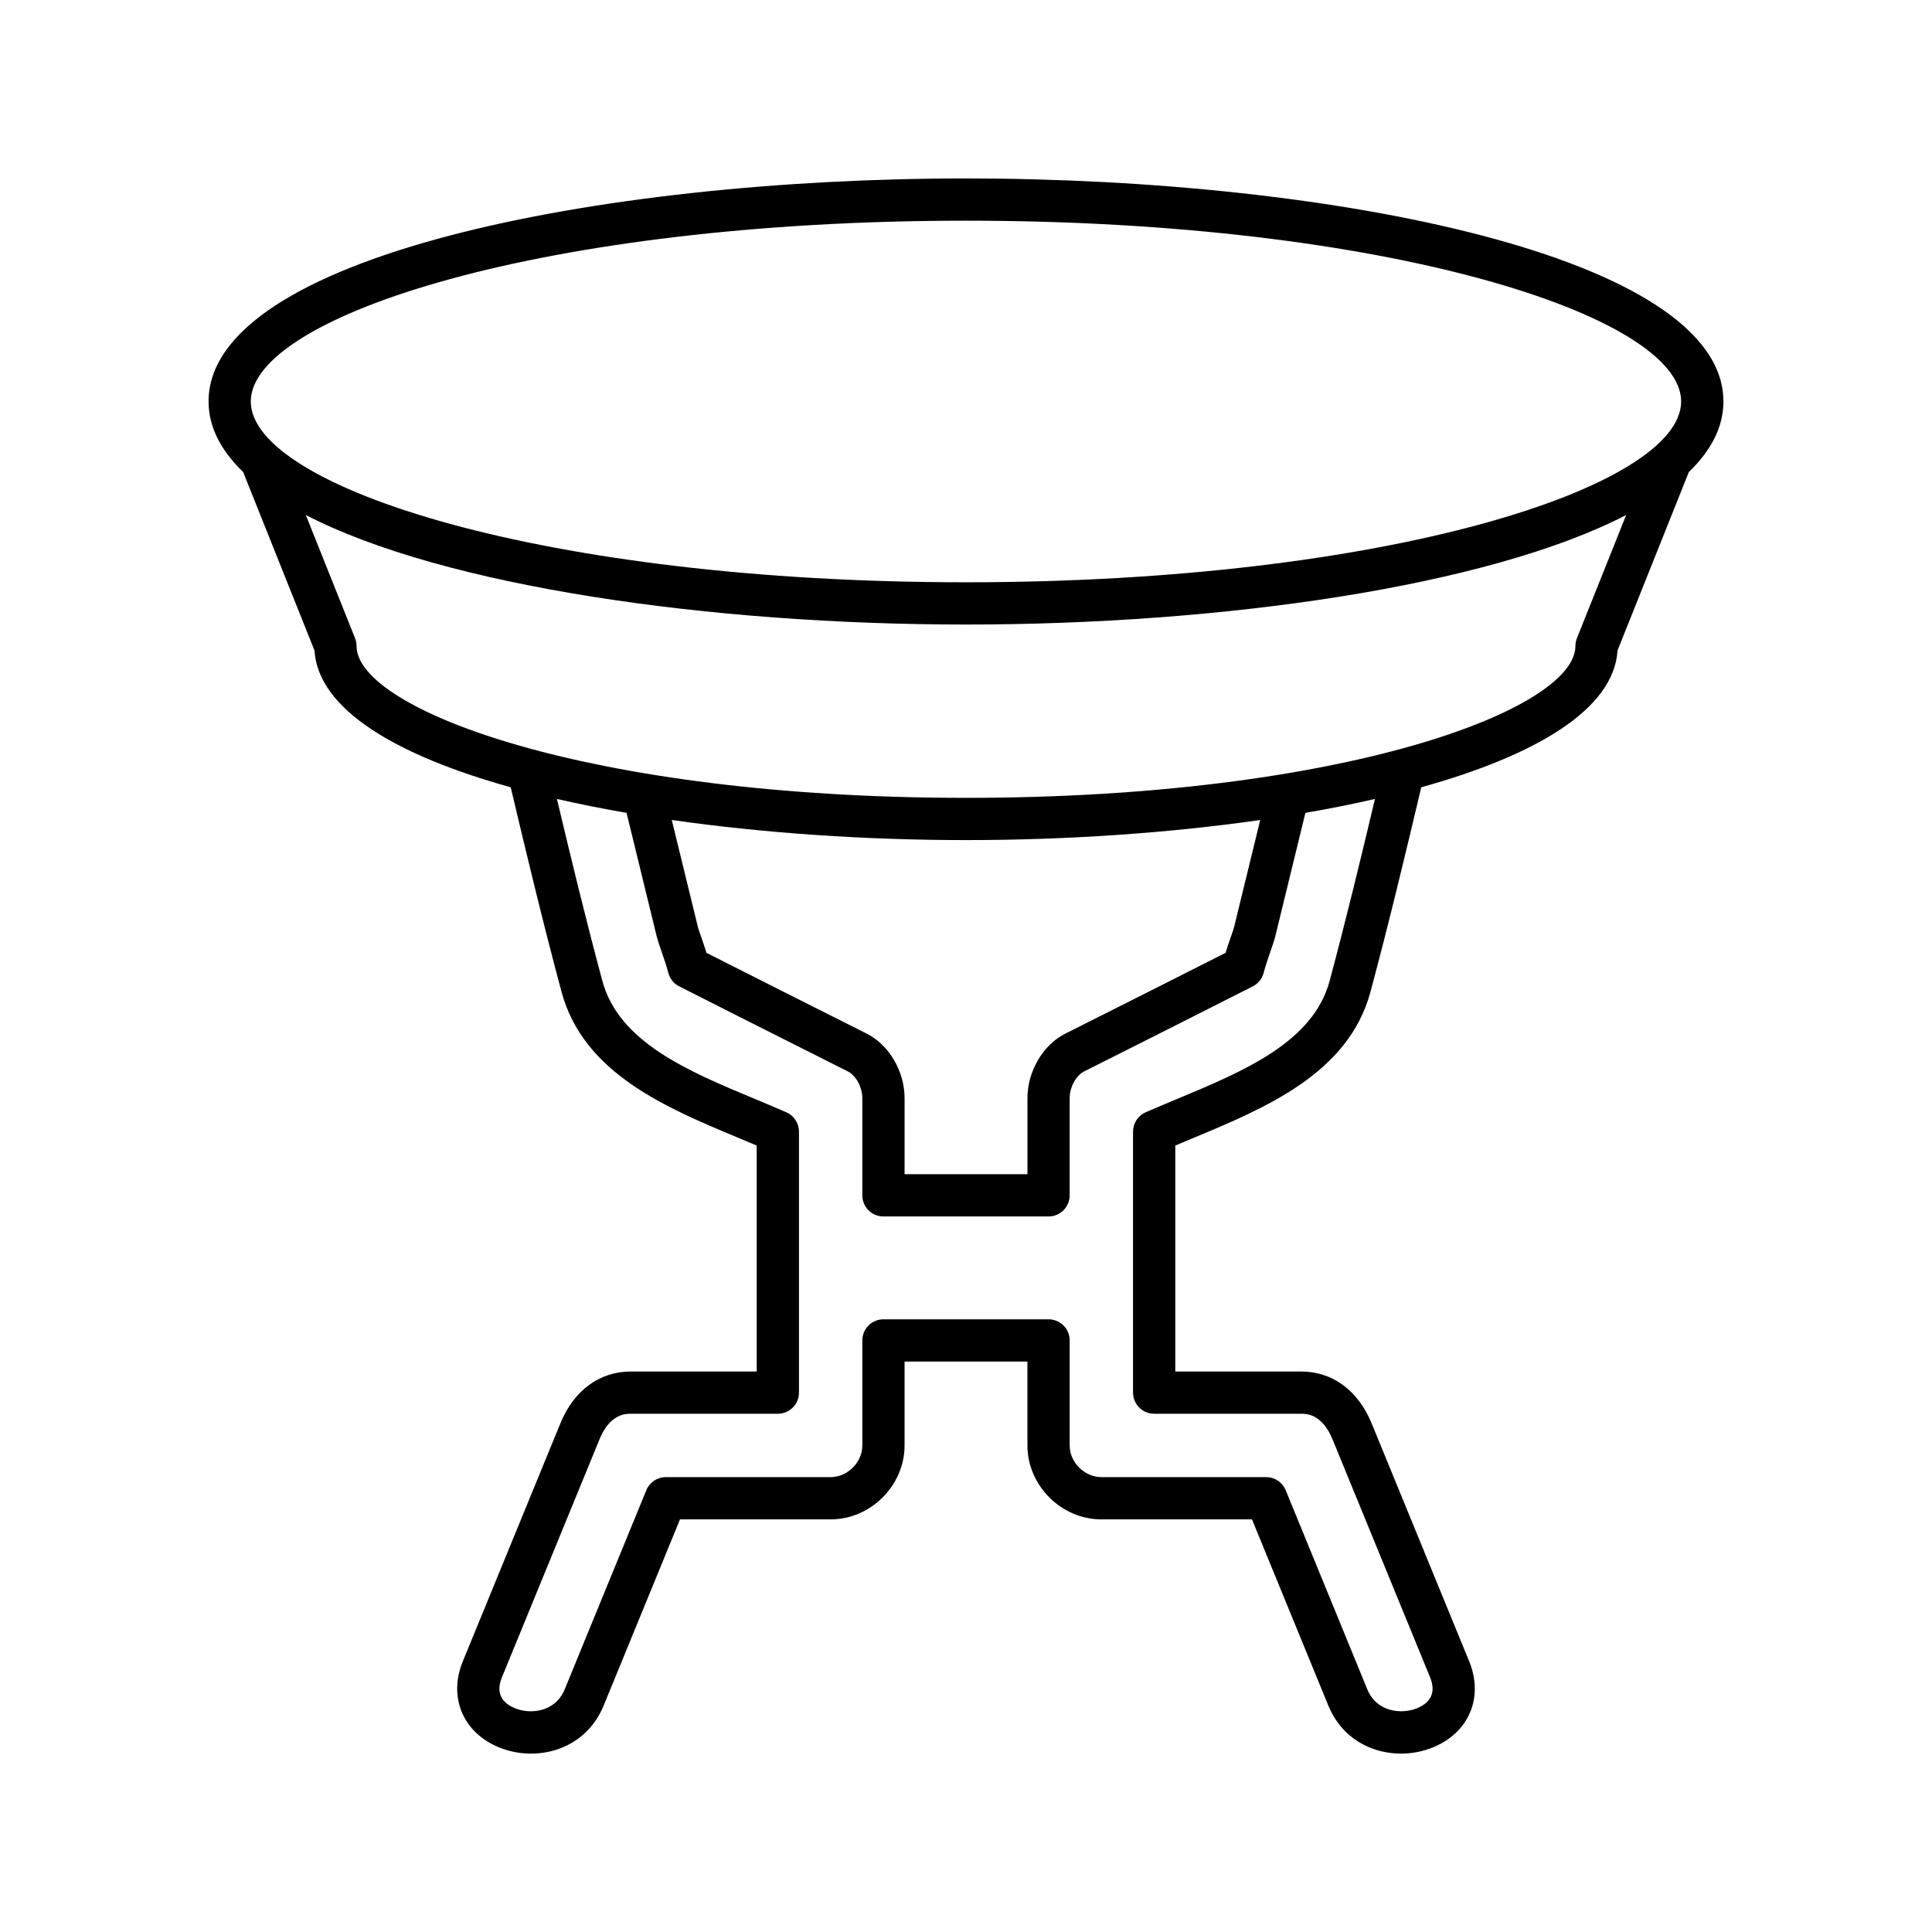
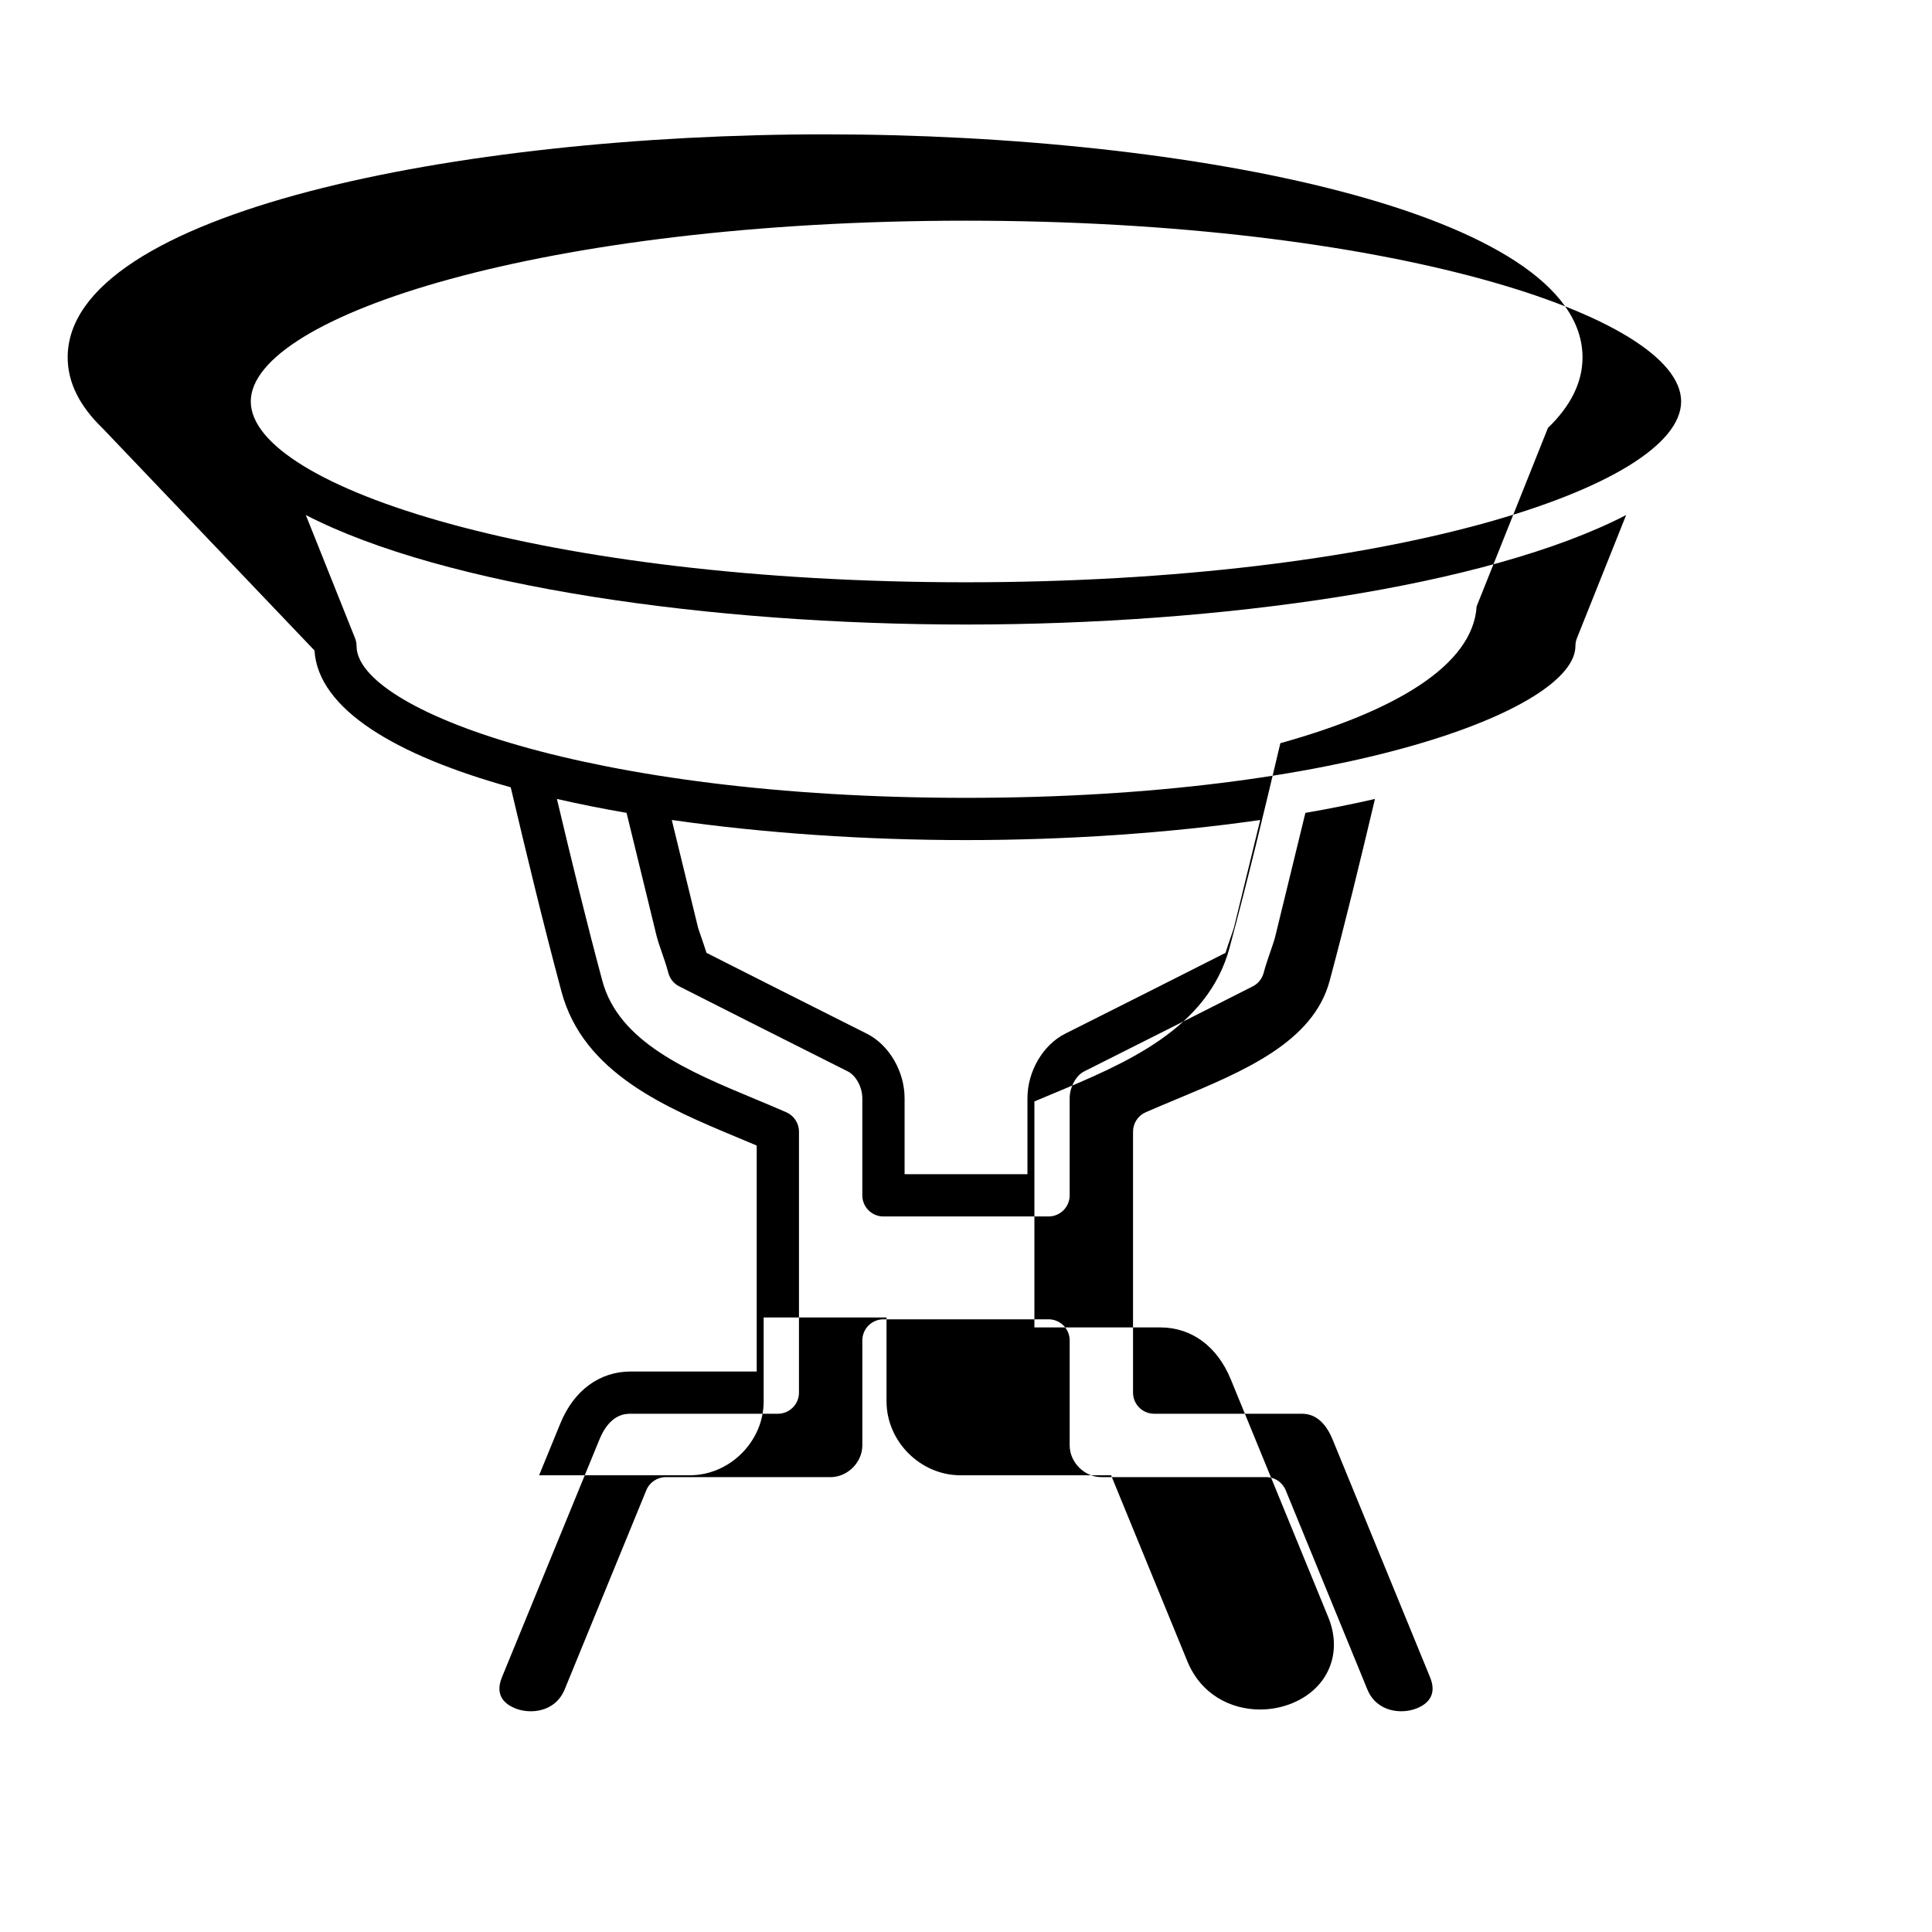
<svg xmlns="http://www.w3.org/2000/svg" fill="#000000" width="800px" height="800px" version="1.1" viewBox="144 144 512 512">
-   <path d="m227.34 316.38c0.98 15.633 21.66 27.805 52.004 36.258 4.16 17.582 8.602 36.082 13.461 54.176 5.801 21.613 27.699 30.742 47.023 38.793 1.586 0.66 3.152 1.316 4.707 1.973v59.883h-33.363c-8.289 0-15.094 5.012-18.668 13.75l-25.848 63.047c-3.902 9.516 0.031 18.895 9.57 22.805 9.77 4 22.836 0.941 27.77-11.117l20.211-49.297h39.918c10.621 0 19.594-8.973 19.594-19.594v-22.23h32.559v22.23c0 10.617 8.973 19.594 19.594 19.594h39.918l20.211 49.297c3.59 8.766 11.473 12.777 19.266 12.777 2.926 0 5.84-0.57 8.508-1.66 9.539-3.91 13.477-13.285 9.57-22.805l-25.84-63.043c-3.582-8.738-10.387-13.75-18.676-13.75h-33.363v-59.887c1.551-0.66 3.121-1.312 4.707-1.973 19.324-8.051 41.223-17.184 47.023-38.793 4.832-17.996 9.137-35.926 13.453-54.172 30.352-8.453 51.039-20.629 52.016-36.262l18.895-47.285c5.871-5.672 9.164-11.898 9.164-18.695 0-38.391-103.42-59.109-200.73-59.109-97.305-0.004-200.72 20.715-200.72 59.105 0 6.793 3.293 13.023 9.164 18.695zm269.04 87.527c-4.375 16.301-22.746 23.957-40.52 31.363-2.801 1.168-5.566 2.32-8.242 3.492-2.035 0.891-3.352 2.906-3.352 5.129v69.168c0 3.09 2.504 5.598 5.598 5.598h38.961c1.367 0 5.527 0 8.316 6.801l25.848 63.047c1.961 4.797-0.797 7.106-3.465 8.199-3.945 1.625-10.645 1.137-13.168-5.004l-21.633-52.773c-0.859-2.102-2.902-3.473-5.176-3.473h-43.672c-4.473 0-8.398-3.926-8.398-8.398v-27.828c0-3.09-2.504-5.598-5.598-5.598h-43.754c-3.094 0-5.598 2.508-5.598 5.598v27.828c0 4.473-3.926 8.398-8.398 8.398h-43.672c-2.273 0-4.32 1.371-5.176 3.473l-21.633 52.773c-2.519 6.141-9.219 6.637-13.168 5.004-2.668-1.09-5.43-3.398-3.465-8.199l25.852-63.051c2.781-6.797 6.941-6.797 8.309-6.797h38.961c3.094 0 5.598-2.508 5.598-5.598v-69.168c0-2.223-1.316-4.238-3.352-5.129-2.68-1.172-5.445-2.324-8.242-3.492-17.773-7.406-36.145-15.062-40.52-31.363-4.305-16.02-8.281-32.391-12.031-48.18 5.902 1.352 12.062 2.586 18.457 3.691l8.004 32.805c0.203 0.828 0.668 2.227 1.242 3.875 0.602 1.742 1.332 3.836 1.824 5.723 0.406 1.543 1.441 2.836 2.859 3.562 2.691 1.379 31.785 16.09 44.711 22.555 2.152 1.074 3.836 4.184 3.836 7.078v25.758c0 3.09 2.504 5.598 5.598 5.598h43.754c3.094 0 5.598-2.508 5.598-5.598v-25.758c0-2.891 1.684-6.004 3.836-7.078 12.93-6.465 42.023-21.176 44.711-22.555 1.414-0.727 2.453-2.023 2.859-3.562 0.492-1.883 1.223-3.977 1.824-5.723 0.574-1.648 1.039-3.047 1.234-3.856l8.008-32.824c6.383-1.102 12.535-2.336 18.434-3.688-3.844 16.199-7.715 32.203-12 48.176zm-122.69 14.016c-11.293-5.648-34.953-17.602-42.465-21.41-0.438-1.414-0.93-2.828-1.359-4.082-0.414-1.207-0.789-2.219-0.934-2.844l-6.902-28.285c24.539 3.516 51.512 5.328 77.977 5.328 26.457 0 53.43-1.809 77.965-5.324l-6.906 28.301c-0.141 0.605-0.516 1.621-0.93 2.828-0.434 1.254-0.926 2.668-1.359 4.082-7.512 3.809-31.172 15.762-42.465 21.41-5.902 2.953-10.027 9.98-10.027 17.09v20.16h-32.559v-20.16c-0.008-7.113-4.129-14.141-10.035-17.094zm188.21-104.79c-0.262 0.66-0.398 1.367-0.398 2.078 0 16.797-61.441 40.227-161.5 40.227s-161.51-23.43-161.51-40.227c0-0.711-0.137-1.414-0.398-2.078l-13.047-32.645c36.762 19 107.31 29.02 174.95 29.02s138.19-10.02 174.95-29.016zm-161.91-110.65c111.7 0 189.53 25.25 189.53 47.914-0.004 22.664-77.836 47.914-189.53 47.914s-189.53-25.25-189.53-47.914c0-22.664 77.836-47.914 189.53-47.914z" />
+   <path d="m227.34 316.38c0.98 15.633 21.66 27.805 52.004 36.258 4.16 17.582 8.602 36.082 13.461 54.176 5.801 21.613 27.699 30.742 47.023 38.793 1.586 0.66 3.152 1.316 4.707 1.973v59.883h-33.363c-8.289 0-15.094 5.012-18.668 13.75l-25.848 63.047l20.211-49.297h39.918c10.621 0 19.594-8.973 19.594-19.594v-22.23h32.559v22.23c0 10.617 8.973 19.594 19.594 19.594h39.918l20.211 49.297c3.59 8.766 11.473 12.777 19.266 12.777 2.926 0 5.84-0.57 8.508-1.66 9.539-3.91 13.477-13.285 9.57-22.805l-25.84-63.043c-3.582-8.738-10.387-13.75-18.676-13.75h-33.363v-59.887c1.551-0.66 3.121-1.312 4.707-1.973 19.324-8.051 41.223-17.184 47.023-38.793 4.832-17.996 9.137-35.926 13.453-54.172 30.352-8.453 51.039-20.629 52.016-36.262l18.895-47.285c5.871-5.672 9.164-11.898 9.164-18.695 0-38.391-103.42-59.109-200.73-59.109-97.305-0.004-200.72 20.715-200.72 59.105 0 6.793 3.293 13.023 9.164 18.695zm269.04 87.527c-4.375 16.301-22.746 23.957-40.52 31.363-2.801 1.168-5.566 2.32-8.242 3.492-2.035 0.891-3.352 2.906-3.352 5.129v69.168c0 3.09 2.504 5.598 5.598 5.598h38.961c1.367 0 5.527 0 8.316 6.801l25.848 63.047c1.961 4.797-0.797 7.106-3.465 8.199-3.945 1.625-10.645 1.137-13.168-5.004l-21.633-52.773c-0.859-2.102-2.902-3.473-5.176-3.473h-43.672c-4.473 0-8.398-3.926-8.398-8.398v-27.828c0-3.09-2.504-5.598-5.598-5.598h-43.754c-3.094 0-5.598 2.508-5.598 5.598v27.828c0 4.473-3.926 8.398-8.398 8.398h-43.672c-2.273 0-4.32 1.371-5.176 3.473l-21.633 52.773c-2.519 6.141-9.219 6.637-13.168 5.004-2.668-1.09-5.43-3.398-3.465-8.199l25.852-63.051c2.781-6.797 6.941-6.797 8.309-6.797h38.961c3.094 0 5.598-2.508 5.598-5.598v-69.168c0-2.223-1.316-4.238-3.352-5.129-2.68-1.172-5.445-2.324-8.242-3.492-17.773-7.406-36.145-15.062-40.52-31.363-4.305-16.02-8.281-32.391-12.031-48.18 5.902 1.352 12.062 2.586 18.457 3.691l8.004 32.805c0.203 0.828 0.668 2.227 1.242 3.875 0.602 1.742 1.332 3.836 1.824 5.723 0.406 1.543 1.441 2.836 2.859 3.562 2.691 1.379 31.785 16.09 44.711 22.555 2.152 1.074 3.836 4.184 3.836 7.078v25.758c0 3.09 2.504 5.598 5.598 5.598h43.754c3.094 0 5.598-2.508 5.598-5.598v-25.758c0-2.891 1.684-6.004 3.836-7.078 12.93-6.465 42.023-21.176 44.711-22.555 1.414-0.727 2.453-2.023 2.859-3.562 0.492-1.883 1.223-3.977 1.824-5.723 0.574-1.648 1.039-3.047 1.234-3.856l8.008-32.824c6.383-1.102 12.535-2.336 18.434-3.688-3.844 16.199-7.715 32.203-12 48.176zm-122.69 14.016c-11.293-5.648-34.953-17.602-42.465-21.41-0.438-1.414-0.93-2.828-1.359-4.082-0.414-1.207-0.789-2.219-0.934-2.844l-6.902-28.285c24.539 3.516 51.512 5.328 77.977 5.328 26.457 0 53.43-1.809 77.965-5.324l-6.906 28.301c-0.141 0.605-0.516 1.621-0.93 2.828-0.434 1.254-0.926 2.668-1.359 4.082-7.512 3.809-31.172 15.762-42.465 21.41-5.902 2.953-10.027 9.98-10.027 17.09v20.16h-32.559v-20.16c-0.008-7.113-4.129-14.141-10.035-17.094zm188.21-104.79c-0.262 0.66-0.398 1.367-0.398 2.078 0 16.797-61.441 40.227-161.5 40.227s-161.51-23.43-161.51-40.227c0-0.711-0.137-1.414-0.398-2.078l-13.047-32.645c36.762 19 107.31 29.02 174.95 29.02s138.19-10.02 174.95-29.016zm-161.91-110.65c111.7 0 189.53 25.25 189.53 47.914-0.004 22.664-77.836 47.914-189.53 47.914s-189.53-25.25-189.53-47.914c0-22.664 77.836-47.914 189.53-47.914z" />
</svg>